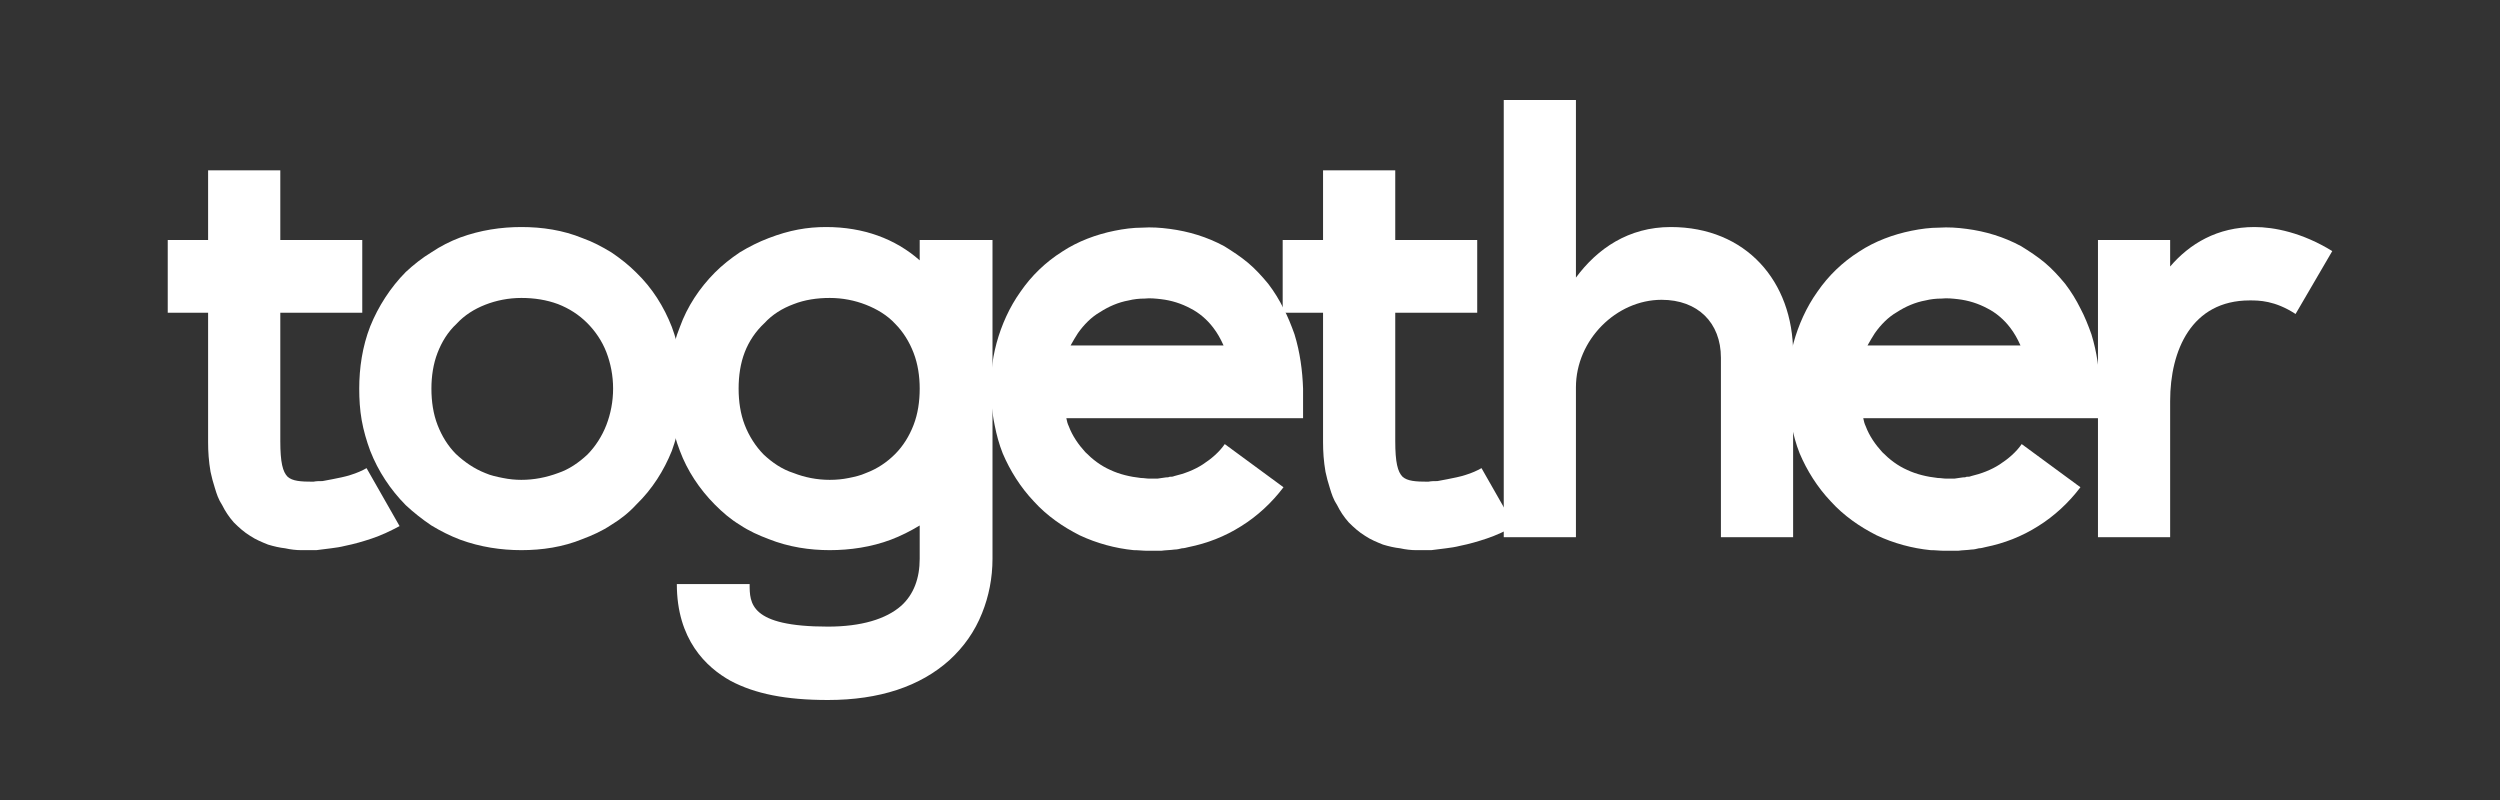
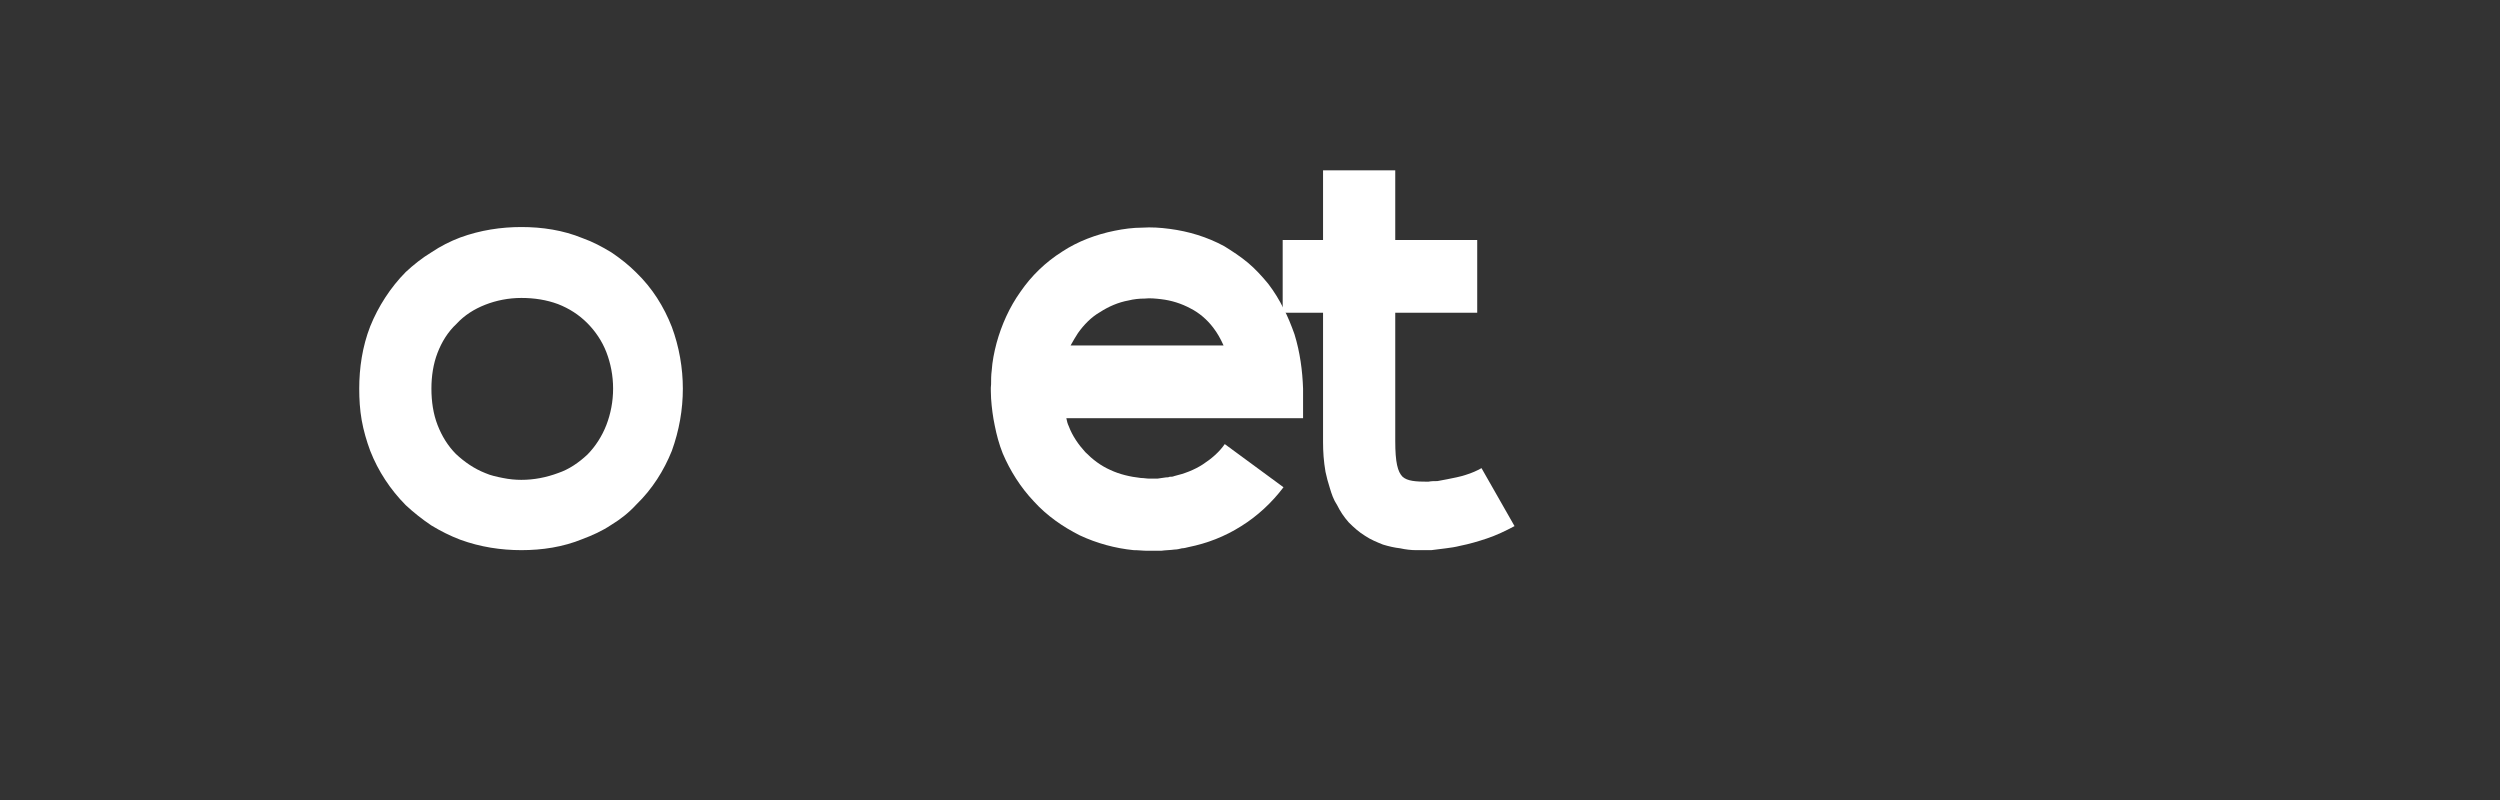
<svg xmlns="http://www.w3.org/2000/svg" width="150" height="48" viewBox="0 0 150 48" fill="none">
  <rect x="0" y="0" width="150" height="48" fill="#333333" stroke="none" />
-   <path d="M21.993 28.088L23.975 31.566C23.425 31.862 22.874 32.121 22.323 32.306C21.773 32.491 21.259 32.639 20.709 32.75C20.415 32.824 20.158 32.861 19.864 32.898C19.571 32.935 19.314 32.972 18.983 33.009C18.91 33.009 18.837 33.009 18.763 33.009H18.506C18.359 33.009 18.212 33.009 18.066 33.009C17.772 33.009 17.442 32.972 17.111 32.898C16.781 32.861 16.451 32.787 16.084 32.676C15.717 32.528 15.35 32.38 15.019 32.158C14.652 31.936 14.322 31.64 14.028 31.344C13.735 31.011 13.514 30.678 13.331 30.308C13.111 29.975 13 29.642 12.89 29.272C12.78 28.939 12.707 28.643 12.633 28.31C12.523 27.681 12.486 27.089 12.486 26.534V18.765H10.064V14.399H12.486V10.218H16.818V14.399H21.736V18.765H16.818V26.46C16.818 27.755 16.965 28.31 17.258 28.606C17.552 28.865 18.029 28.902 18.8 28.902C18.983 28.865 19.167 28.865 19.35 28.865C19.534 28.828 19.718 28.791 19.938 28.754C20.305 28.68 20.709 28.606 21.039 28.495C21.406 28.384 21.736 28.236 21.993 28.088Z" fill="white" />
  <path d="M40.31 19.616C40.751 20.8 40.971 22.095 40.971 23.316C40.971 24.573 40.751 25.831 40.31 27.052C39.833 28.236 39.136 29.346 38.181 30.271C37.741 30.752 37.227 31.159 36.676 31.492C36.126 31.862 35.538 32.121 34.951 32.343C33.776 32.824 32.529 33.009 31.28 33.009C30.069 33.009 28.821 32.824 27.61 32.38C27.023 32.158 26.435 31.862 25.885 31.529C25.334 31.159 24.82 30.752 24.343 30.308C23.426 29.383 22.692 28.273 22.214 27.052C21.994 26.46 21.811 25.831 21.7 25.203C21.59 24.573 21.554 23.945 21.554 23.316C21.554 22.095 21.737 20.8 22.214 19.579C22.692 18.395 23.426 17.248 24.343 16.323C24.82 15.879 25.334 15.472 25.885 15.139C26.435 14.769 27.023 14.473 27.61 14.251C28.821 13.807 30.069 13.622 31.28 13.622C32.529 13.622 33.776 13.807 34.951 14.288C35.575 14.51 36.126 14.806 36.676 15.139C37.227 15.509 37.741 15.916 38.181 16.36C39.136 17.285 39.833 18.395 40.31 19.616ZM36.383 25.498C36.639 24.832 36.786 24.093 36.786 23.316C36.786 22.538 36.639 21.799 36.383 21.133C36.126 20.467 35.722 19.875 35.245 19.394C34.731 18.876 34.144 18.506 33.483 18.247C32.785 17.988 32.051 17.877 31.28 17.877C30.51 17.877 29.776 18.025 29.115 18.284C28.454 18.543 27.867 18.913 27.39 19.431C26.876 19.912 26.509 20.504 26.252 21.17C25.995 21.836 25.885 22.576 25.885 23.316C25.885 24.093 25.995 24.832 26.252 25.498C26.509 26.164 26.876 26.756 27.353 27.237C27.867 27.718 28.454 28.125 29.115 28.384C29.445 28.532 29.812 28.606 30.179 28.68C30.546 28.754 30.913 28.791 31.28 28.791C32.051 28.791 32.785 28.643 33.483 28.384C34.144 28.162 34.731 27.755 35.245 27.274C35.722 26.793 36.126 26.164 36.383 25.498Z" fill="white" />
-   <path d="M55.182 14.399H59.55V33.527C59.55 34.674 59.33 35.784 58.926 36.783C58.486 37.893 57.825 38.818 56.98 39.595C55.219 41.186 52.759 42 49.676 42C47.144 42 45.308 41.63 43.84 40.853C42.372 40.039 40.61 38.374 40.61 35.044H44.978C44.978 36.191 44.978 37.597 49.676 37.597C51.658 37.597 53.163 37.153 54.081 36.339C54.815 35.673 55.182 34.711 55.182 33.527V31.529C54.631 31.862 54.044 32.158 53.457 32.38C52.282 32.824 50.998 33.009 49.786 33.009C48.575 33.009 47.327 32.824 46.116 32.343C45.529 32.121 44.941 31.862 44.391 31.492C43.84 31.159 43.363 30.752 42.886 30.271C41.968 29.346 41.234 28.236 40.794 27.052C40.316 25.831 40.133 24.573 40.133 23.316C40.096 22.095 40.316 20.8 40.794 19.616C41.234 18.395 41.968 17.285 42.886 16.36C43.326 15.916 43.84 15.509 44.391 15.139C44.941 14.806 45.529 14.51 46.116 14.288C47.364 13.807 48.428 13.622 49.566 13.622C51.805 13.622 53.714 14.325 55.182 15.62V14.399ZM54.815 25.498C55.072 24.832 55.182 24.093 55.182 23.316C55.182 22.576 55.072 21.836 54.815 21.17C54.558 20.504 54.191 19.912 53.714 19.431C53.237 18.913 52.613 18.543 51.952 18.284C51.291 18.025 50.557 17.877 49.786 17.877C49.016 17.877 48.281 17.988 47.621 18.247C46.923 18.506 46.336 18.876 45.859 19.394C45.345 19.875 44.941 20.467 44.684 21.133C44.427 21.799 44.317 22.538 44.317 23.316C44.317 24.093 44.427 24.832 44.684 25.498C44.941 26.164 45.345 26.793 45.822 27.274C46.336 27.755 46.923 28.162 47.621 28.384C48.281 28.643 49.016 28.791 49.786 28.791C50.19 28.791 50.557 28.754 50.924 28.68C51.291 28.606 51.622 28.532 51.952 28.384C52.649 28.125 53.237 27.718 53.714 27.237C54.191 26.756 54.558 26.164 54.815 25.498Z" fill="white" />
  <path d="M77.671 20.06C78.001 21.133 78.148 22.242 78.184 23.316V25.091H63.98C64.016 25.276 64.053 25.424 64.126 25.573C64.347 26.164 64.714 26.682 65.117 27.126C65.558 27.57 66.035 27.94 66.622 28.199C67.173 28.458 67.797 28.606 68.458 28.68C68.641 28.68 68.788 28.717 68.971 28.717C69.045 28.717 69.118 28.717 69.192 28.717C69.265 28.717 69.302 28.717 69.338 28.717H69.449C69.632 28.68 69.779 28.68 69.963 28.643C70.036 28.643 70.109 28.643 70.183 28.606C70.293 28.606 70.366 28.606 70.44 28.569C71.064 28.421 71.651 28.199 72.165 27.866C72.679 27.533 73.156 27.126 73.486 26.645L77.01 29.235C76.312 30.16 75.432 30.974 74.477 31.566C73.486 32.195 72.422 32.602 71.321 32.824C71.174 32.861 71.027 32.898 70.917 32.898C70.77 32.935 70.623 32.972 70.476 32.972C70.219 33.009 69.926 33.009 69.669 33.046H69.449C69.412 33.046 69.338 33.046 69.265 33.046C69.118 33.046 68.971 33.046 68.861 33.046C68.568 33.046 68.311 33.009 68.017 33.009C66.916 32.898 65.815 32.602 64.787 32.121C63.759 31.603 62.805 30.937 62.034 30.086C61.227 29.235 60.603 28.236 60.162 27.2C59.942 26.645 59.795 26.09 59.685 25.535C59.575 25.017 59.502 24.462 59.465 23.907C59.465 23.611 59.428 23.352 59.465 23.056C59.465 22.797 59.465 22.502 59.502 22.242C59.538 21.688 59.648 21.133 59.795 20.578C60.089 19.505 60.566 18.432 61.227 17.507C61.887 16.545 62.731 15.731 63.723 15.102C64.677 14.473 65.778 14.066 66.879 13.844C67.43 13.733 67.98 13.659 68.531 13.659C69.082 13.622 69.632 13.659 70.183 13.733C71.321 13.881 72.422 14.214 73.45 14.769C73.927 15.065 74.441 15.398 74.881 15.768C75.322 16.138 75.725 16.582 76.092 17.026C76.459 17.507 76.753 17.988 77.01 18.506C77.267 18.987 77.487 19.542 77.671 20.06ZM64.236 20.726H73.413C73.229 20.319 73.046 19.986 72.789 19.653C72.422 19.172 71.945 18.765 71.431 18.506C70.88 18.21 70.293 18.025 69.669 17.951C69.338 17.914 69.008 17.877 68.678 17.914C68.347 17.914 68.017 17.951 67.724 18.025C67.1 18.136 66.512 18.395 65.998 18.728C65.484 19.024 65.044 19.468 64.677 19.986C64.53 20.208 64.383 20.467 64.236 20.726Z" fill="white" />
  <path d="M88.89 28.088L90.872 31.566C90.322 31.862 89.771 32.121 89.22 32.306C88.67 32.491 88.156 32.639 87.605 32.75C87.312 32.824 87.055 32.861 86.761 32.898C86.468 32.935 86.211 32.972 85.88 33.009C85.807 33.009 85.733 33.009 85.66 33.009H85.403C85.256 33.009 85.109 33.009 84.963 33.009C84.669 33.009 84.339 32.972 84.008 32.898C83.678 32.861 83.348 32.787 82.981 32.676C82.614 32.528 82.246 32.38 81.916 32.158C81.549 31.936 81.219 31.64 80.925 31.344C80.631 31.011 80.411 30.678 80.228 30.308C80.007 29.975 79.897 29.642 79.787 29.272C79.677 28.939 79.604 28.643 79.53 28.31C79.42 27.681 79.383 27.089 79.383 26.534V18.765H76.961V14.399H79.383V10.218H83.715V14.399H88.633V18.765H83.715V26.46C83.715 27.755 83.862 28.31 84.155 28.606C84.449 28.865 84.926 28.902 85.697 28.902C85.88 28.865 86.064 28.865 86.247 28.865C86.431 28.828 86.614 28.791 86.835 28.754C87.202 28.68 87.605 28.606 87.936 28.495C88.303 28.384 88.633 28.236 88.89 28.088Z" fill="white" />
-   <path d="M100.246 13.622C104.76 13.622 107.587 16.878 107.587 21.207V32.232H103.255V21.466C103.255 19.357 101.861 17.988 99.695 17.988C96.979 17.988 94.556 20.393 94.556 23.241V32.232H90.225V6H94.556V16.656C95.841 14.917 97.713 13.622 100.246 13.622Z" fill="white" />
-   <path d="M125.486 20.06C125.817 21.133 125.964 22.242 126 23.316V25.091H111.795C111.832 25.276 111.869 25.424 111.942 25.573C112.162 26.164 112.529 26.682 112.933 27.126C113.374 27.57 113.851 27.94 114.438 28.199C114.989 28.458 115.613 28.606 116.273 28.68C116.457 28.68 116.604 28.717 116.787 28.717C116.861 28.717 116.934 28.717 117.008 28.717C117.081 28.717 117.118 28.717 117.154 28.717H117.264C117.448 28.68 117.595 28.68 117.778 28.643C117.852 28.643 117.925 28.643 117.999 28.606C118.109 28.606 118.182 28.606 118.256 28.569C118.88 28.421 119.467 28.199 119.981 27.866C120.495 27.533 120.972 27.126 121.302 26.645L124.826 29.235C124.128 30.16 123.247 30.974 122.293 31.566C121.302 32.195 120.238 32.602 119.136 32.824C118.99 32.861 118.843 32.898 118.733 32.898C118.586 32.935 118.439 32.972 118.292 32.972C118.035 33.009 117.742 33.009 117.485 33.046H117.264C117.228 33.046 117.154 33.046 117.081 33.046C116.934 33.046 116.787 33.046 116.677 33.046C116.384 33.046 116.127 33.009 115.833 33.009C114.732 32.898 113.631 32.602 112.603 32.121C111.575 31.603 110.621 30.937 109.85 30.086C109.042 29.235 108.418 28.236 107.978 27.2C107.758 26.645 107.611 26.09 107.501 25.535C107.391 25.017 107.317 24.462 107.281 23.907C107.281 23.611 107.244 23.352 107.281 23.056C107.281 22.797 107.281 22.502 107.317 22.242C107.354 21.688 107.464 21.133 107.611 20.578C107.905 19.505 108.382 18.432 109.042 17.507C109.703 16.545 110.547 15.731 111.538 15.102C112.493 14.473 113.594 14.066 114.695 13.844C115.246 13.733 115.796 13.659 116.347 13.659C116.897 13.622 117.448 13.659 117.999 13.733C119.136 13.881 120.238 14.214 121.265 14.769C121.743 15.065 122.256 15.398 122.697 15.768C123.137 16.138 123.541 16.582 123.908 17.026C124.275 17.507 124.569 17.988 124.826 18.506C125.083 18.987 125.303 19.542 125.486 20.06ZM112.052 20.726H121.229C121.045 20.319 120.862 19.986 120.605 19.653C120.238 19.172 119.76 18.765 119.247 18.506C118.696 18.21 118.109 18.025 117.485 17.951C117.154 17.914 116.824 17.877 116.494 17.914C116.163 17.914 115.833 17.951 115.539 18.025C114.915 18.136 114.328 18.395 113.814 18.728C113.3 19.024 112.86 19.468 112.493 19.986C112.346 20.208 112.199 20.467 112.052 20.726Z" fill="white" />
-   <path d="M135.274 13.622C136.449 13.622 138.137 13.955 139.936 15.065L137.734 18.839C136.486 18.025 135.531 18.025 134.981 18.025C131.494 18.025 130.209 21.022 130.209 24.055V32.232H125.878V14.399H130.209V15.99C131.384 14.621 133.035 13.622 135.274 13.622Z" fill="white" />
</svg>